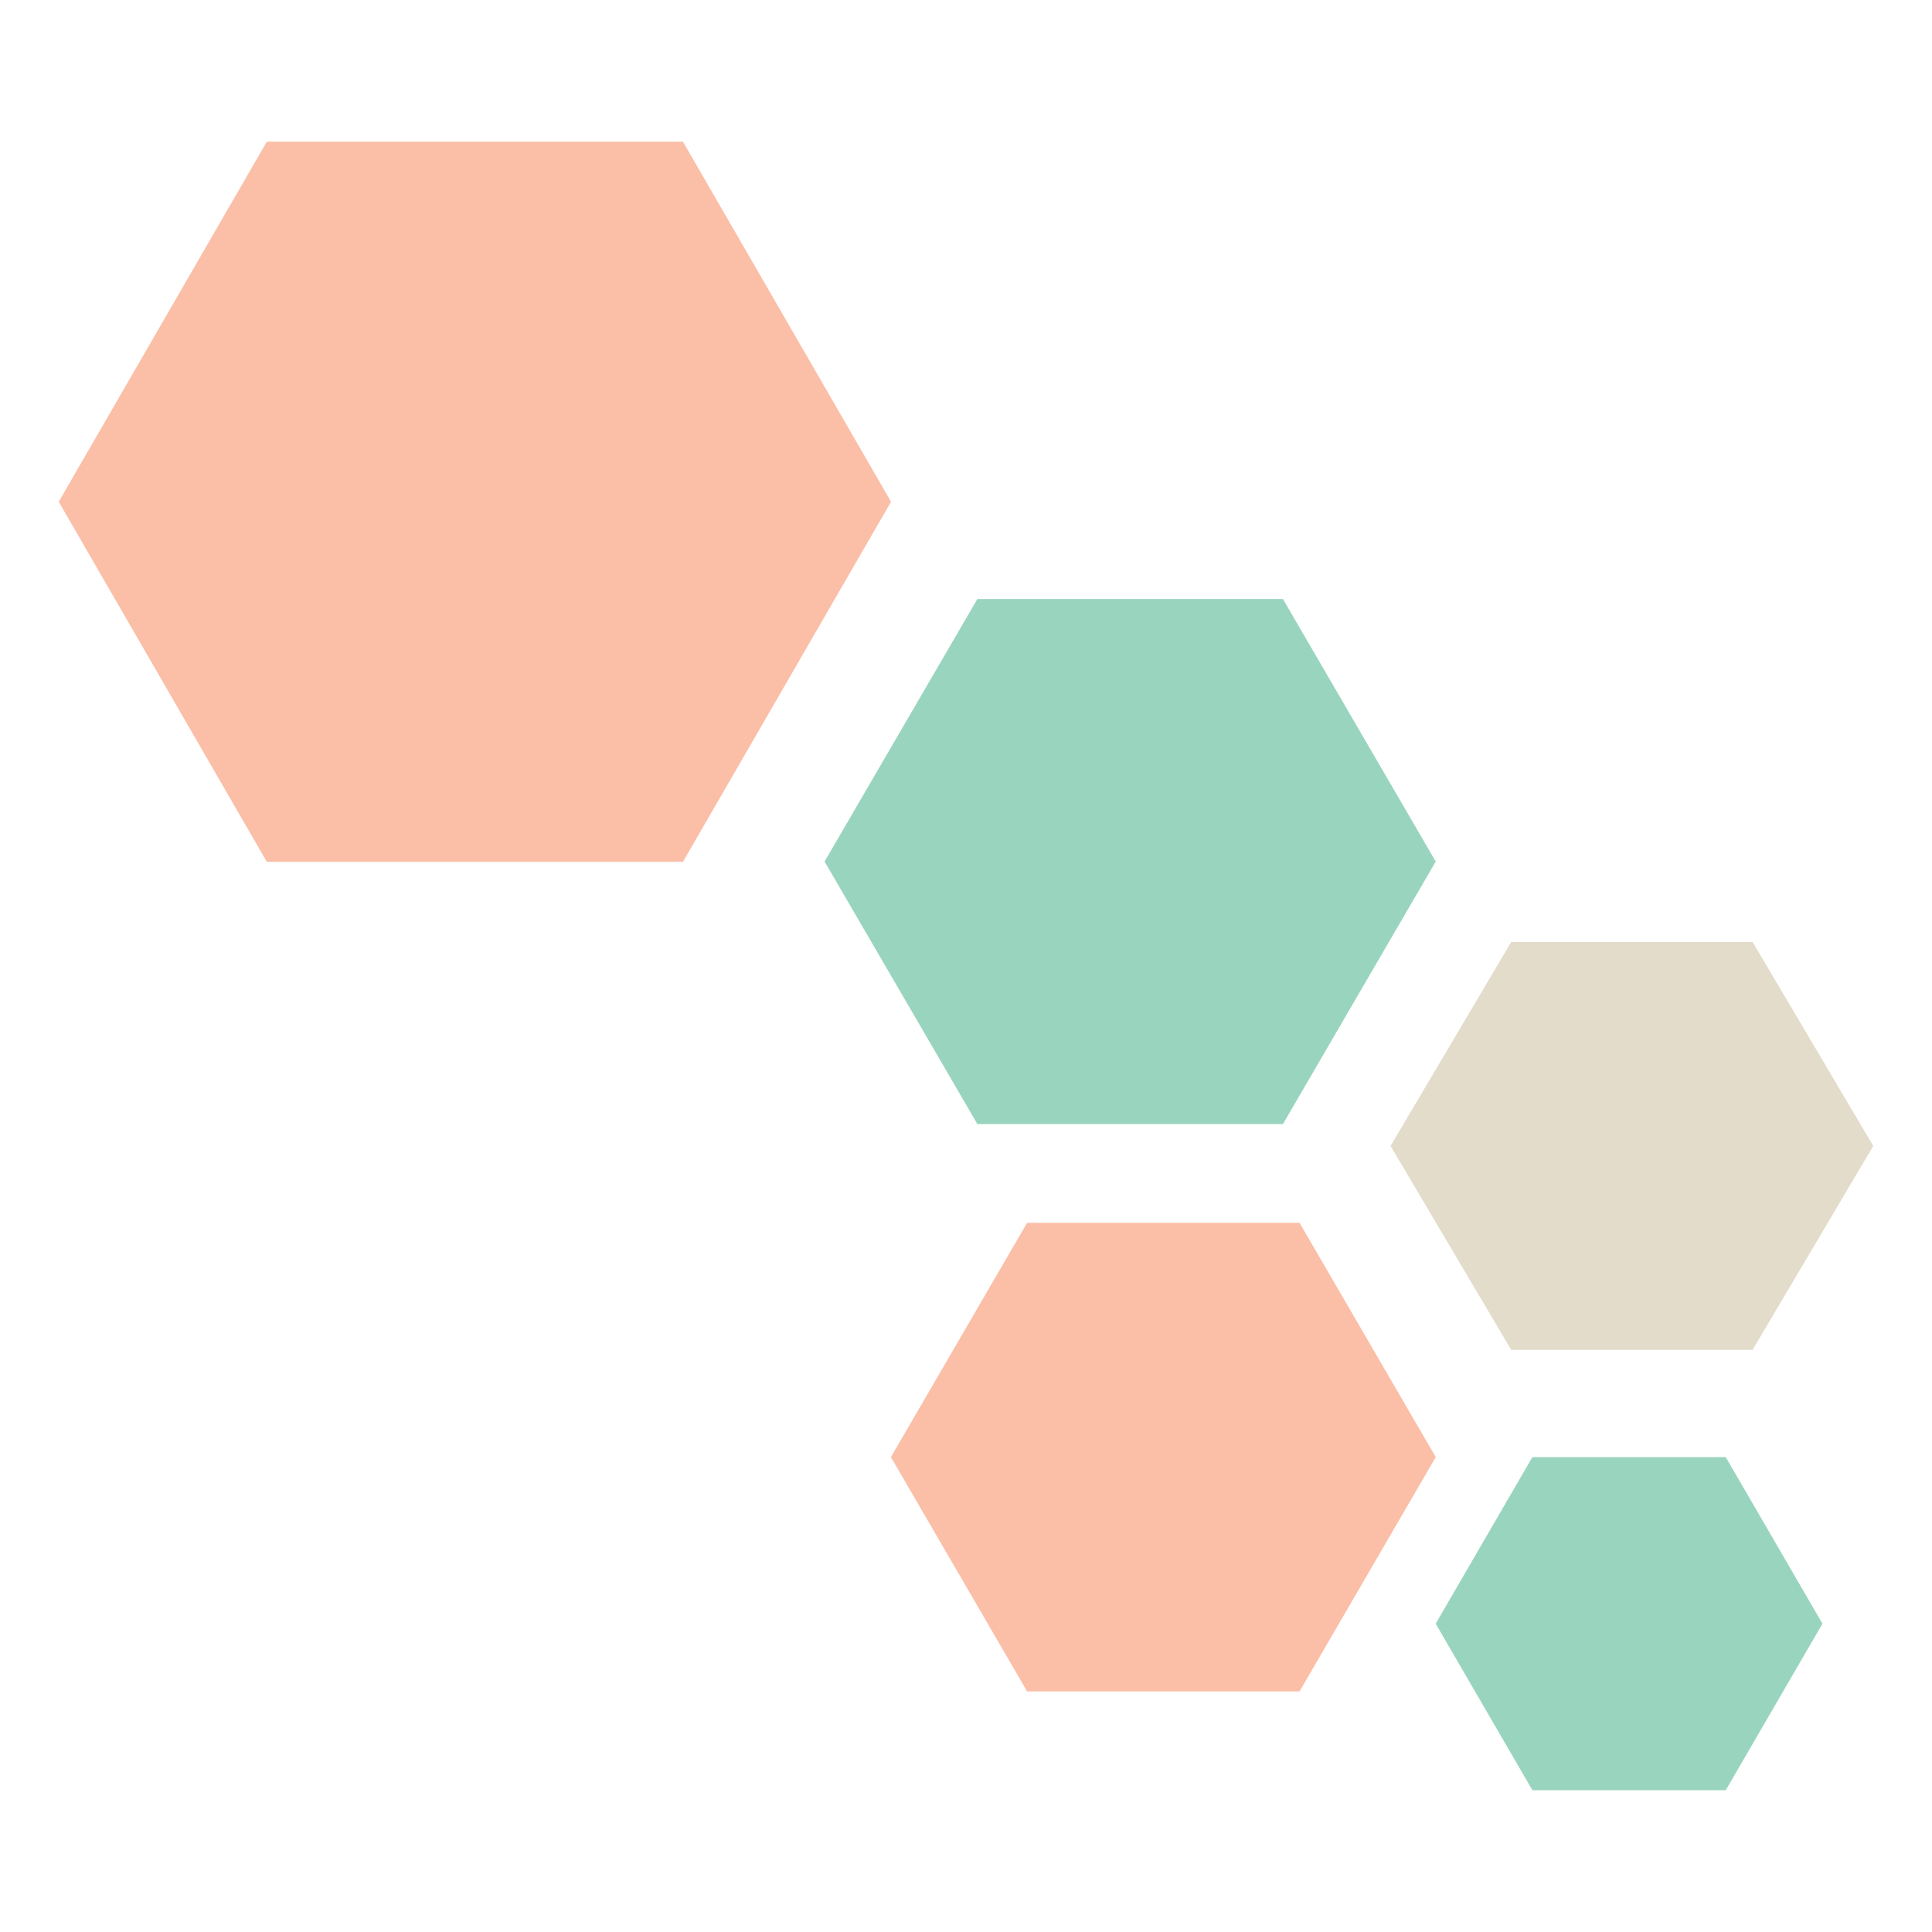
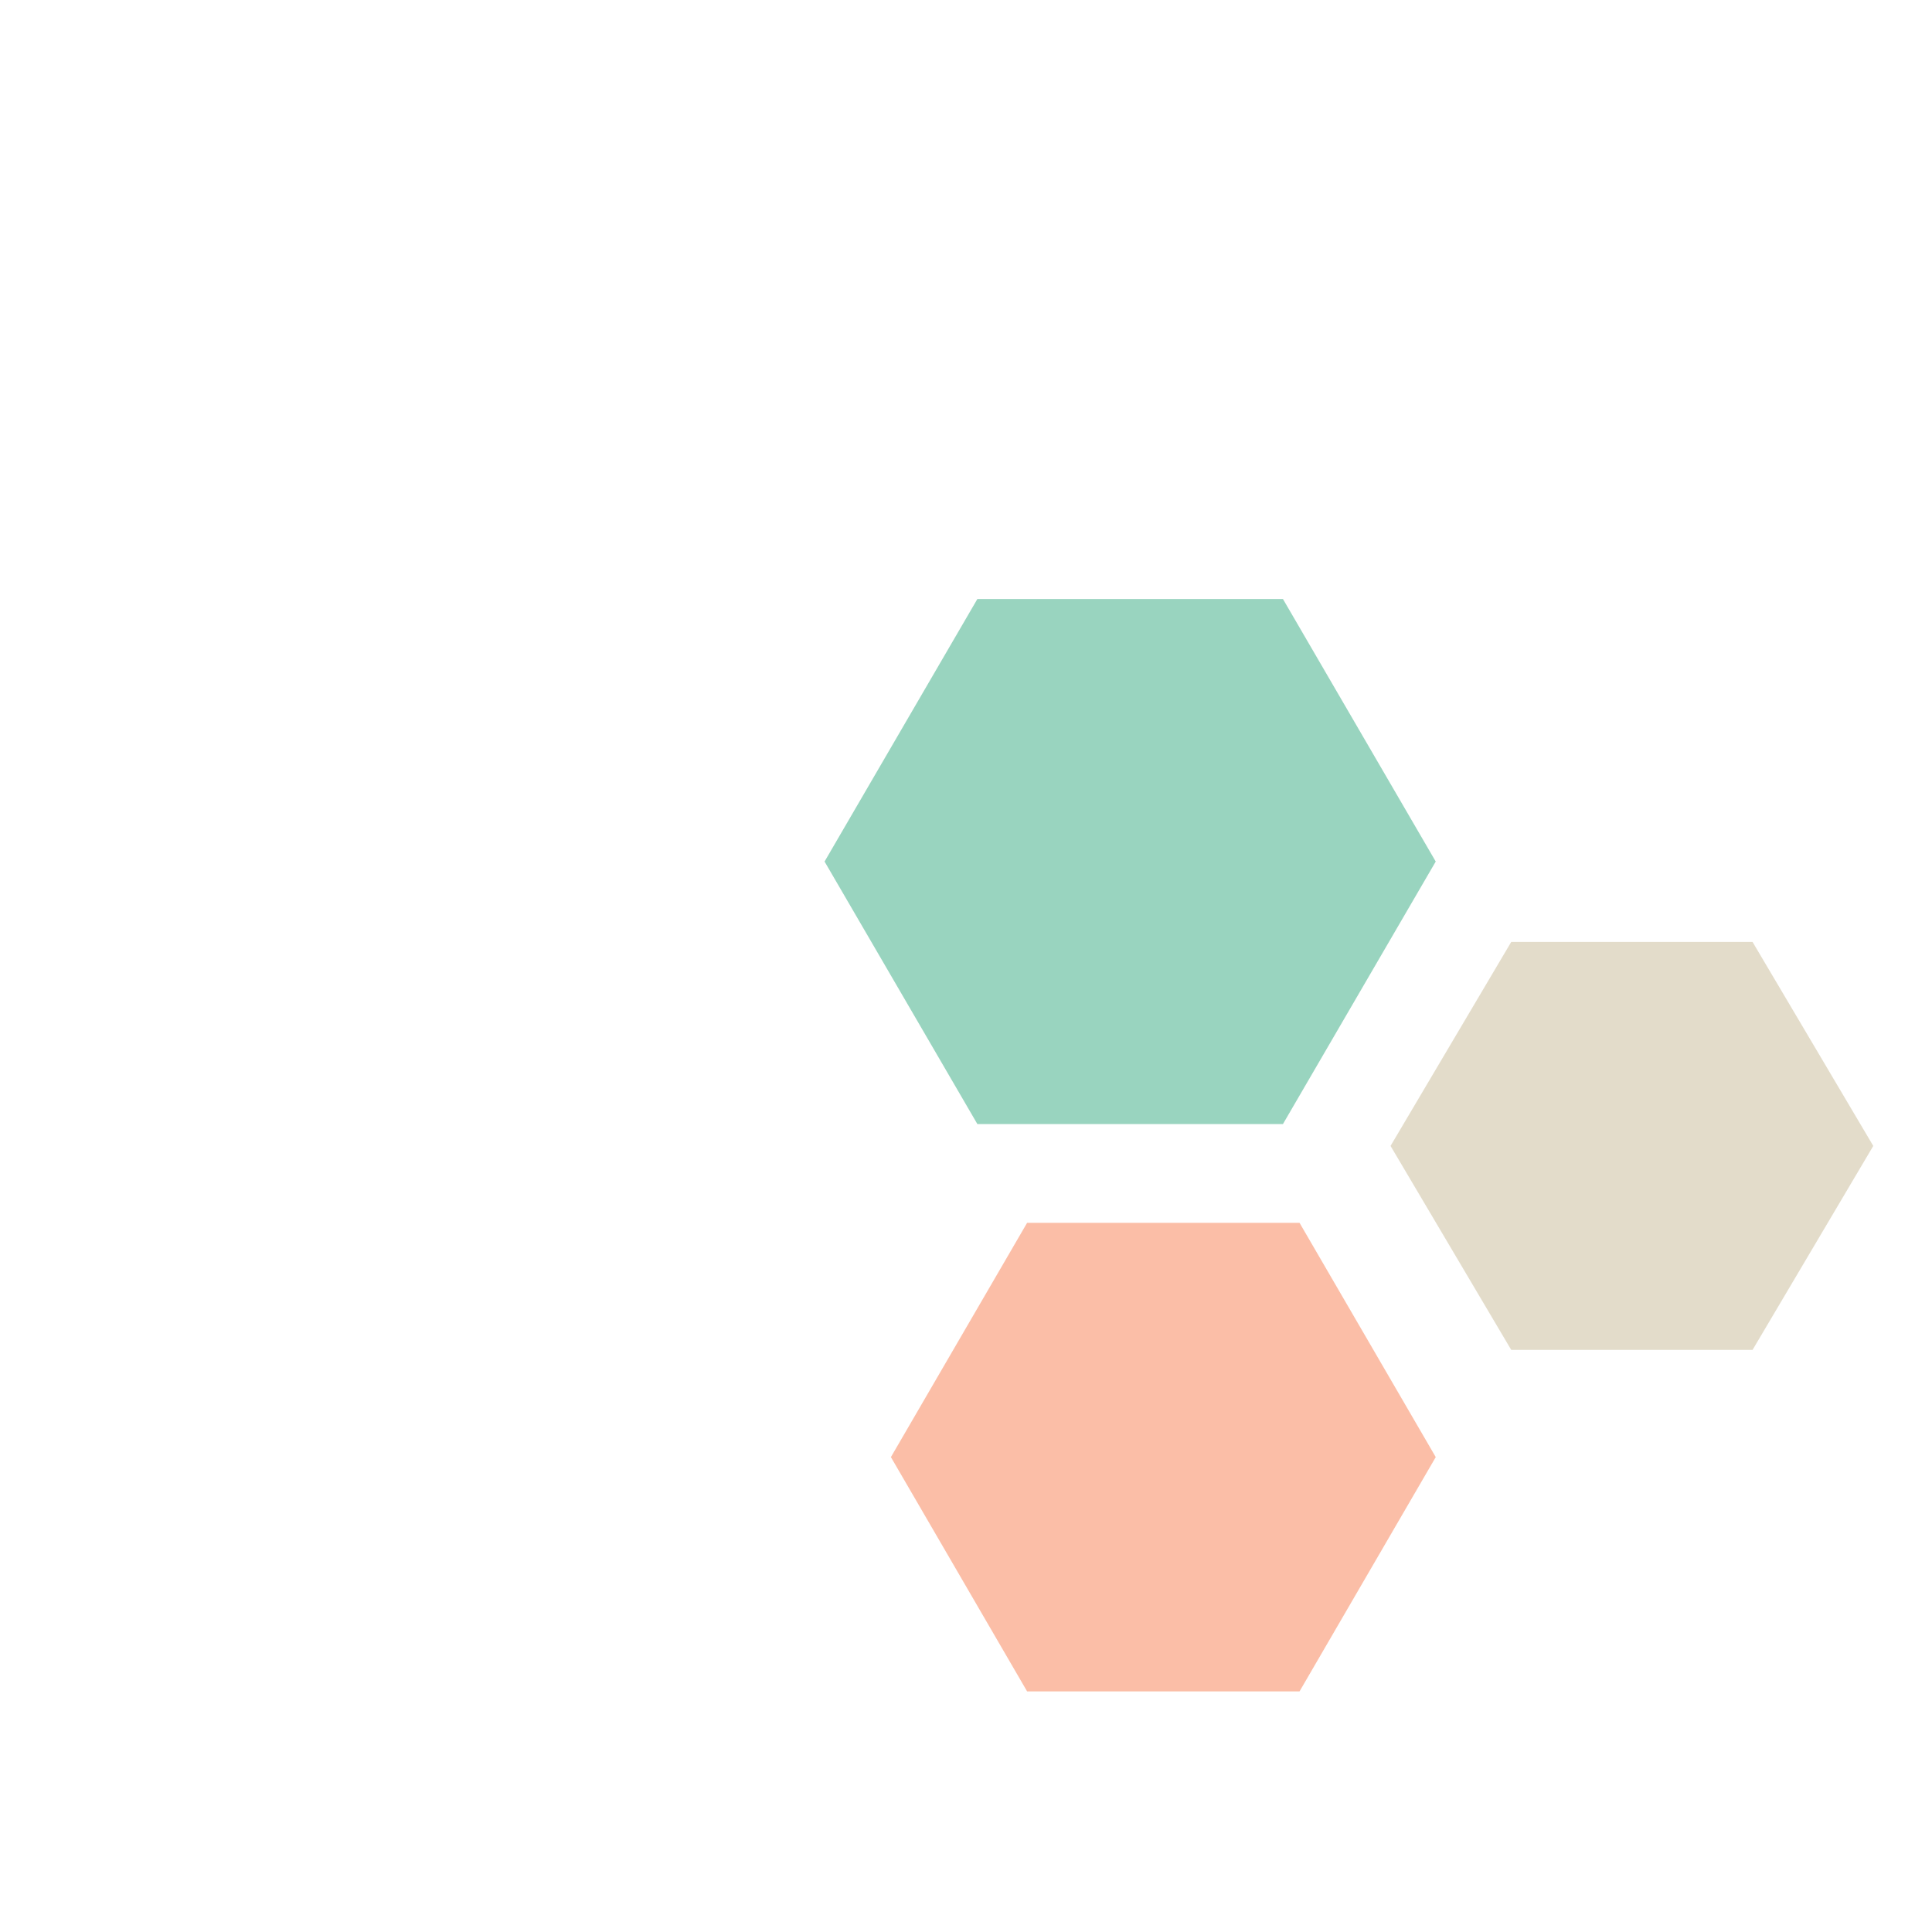
<svg xmlns="http://www.w3.org/2000/svg" width="100%" height="100%" viewBox="0 0 1024 1024" xml:space="preserve" style="fill-rule:evenodd;clip-rule:evenodd;stroke-linejoin:round;stroke-miterlimit:2;">
  <g transform="matrix(2.89,0,0,2.89,141.407,456.762)">
-     <path d="M0,-132.057L-38.157,-66.029L0,0L76.325,0L114.484,-66.029L76.325,-132.057L0,-132.057Z" style="fill:rgb(251,190,167);fill-rule:nonzero;" />
-   </g>
+     </g>
  <g transform="matrix(2.89,0,0,2.89,679.986,595.775)">
    <path d="M0,-96.295L-56.041,-96.295L-84.066,-48.145L-56.041,0L0,0L28.021,-48.145L0,-96.295Z" style="fill:rgb(153,212,191);fill-rule:nonzero;" />
  </g>
  <g transform="matrix(2.89,0,0,2.89,800.974,715.464)">
    <path d="M0,-74.812L-22.13,-37.405L0,0L44.263,0L66.402,-37.405L44.263,-74.812L0,-74.812Z" style="fill:rgb(227,220,202);fill-rule:nonzero;" />
  </g>
  <g transform="matrix(2.89,0,0,2.89,812.194,948.838)">
-     <path d="M0,-61.08L-17.733,-30.539L0,0L35.465,0L53.198,-30.539L35.465,-61.08L0,-61.08Z" style="fill:rgb(153,212,191);fill-rule:nonzero;" />
-   </g>
+     </g>
  <g transform="matrix(2.89,0,0,2.89,688.776,896.487)">
    <path d="M0,-85.943L-49.959,-85.943L-74.94,-42.974L-49.959,0L0,0L24.982,-42.974L0,-85.943Z" style="fill:rgb(251,190,167);fill-rule:nonzero;" />
  </g>
</svg>